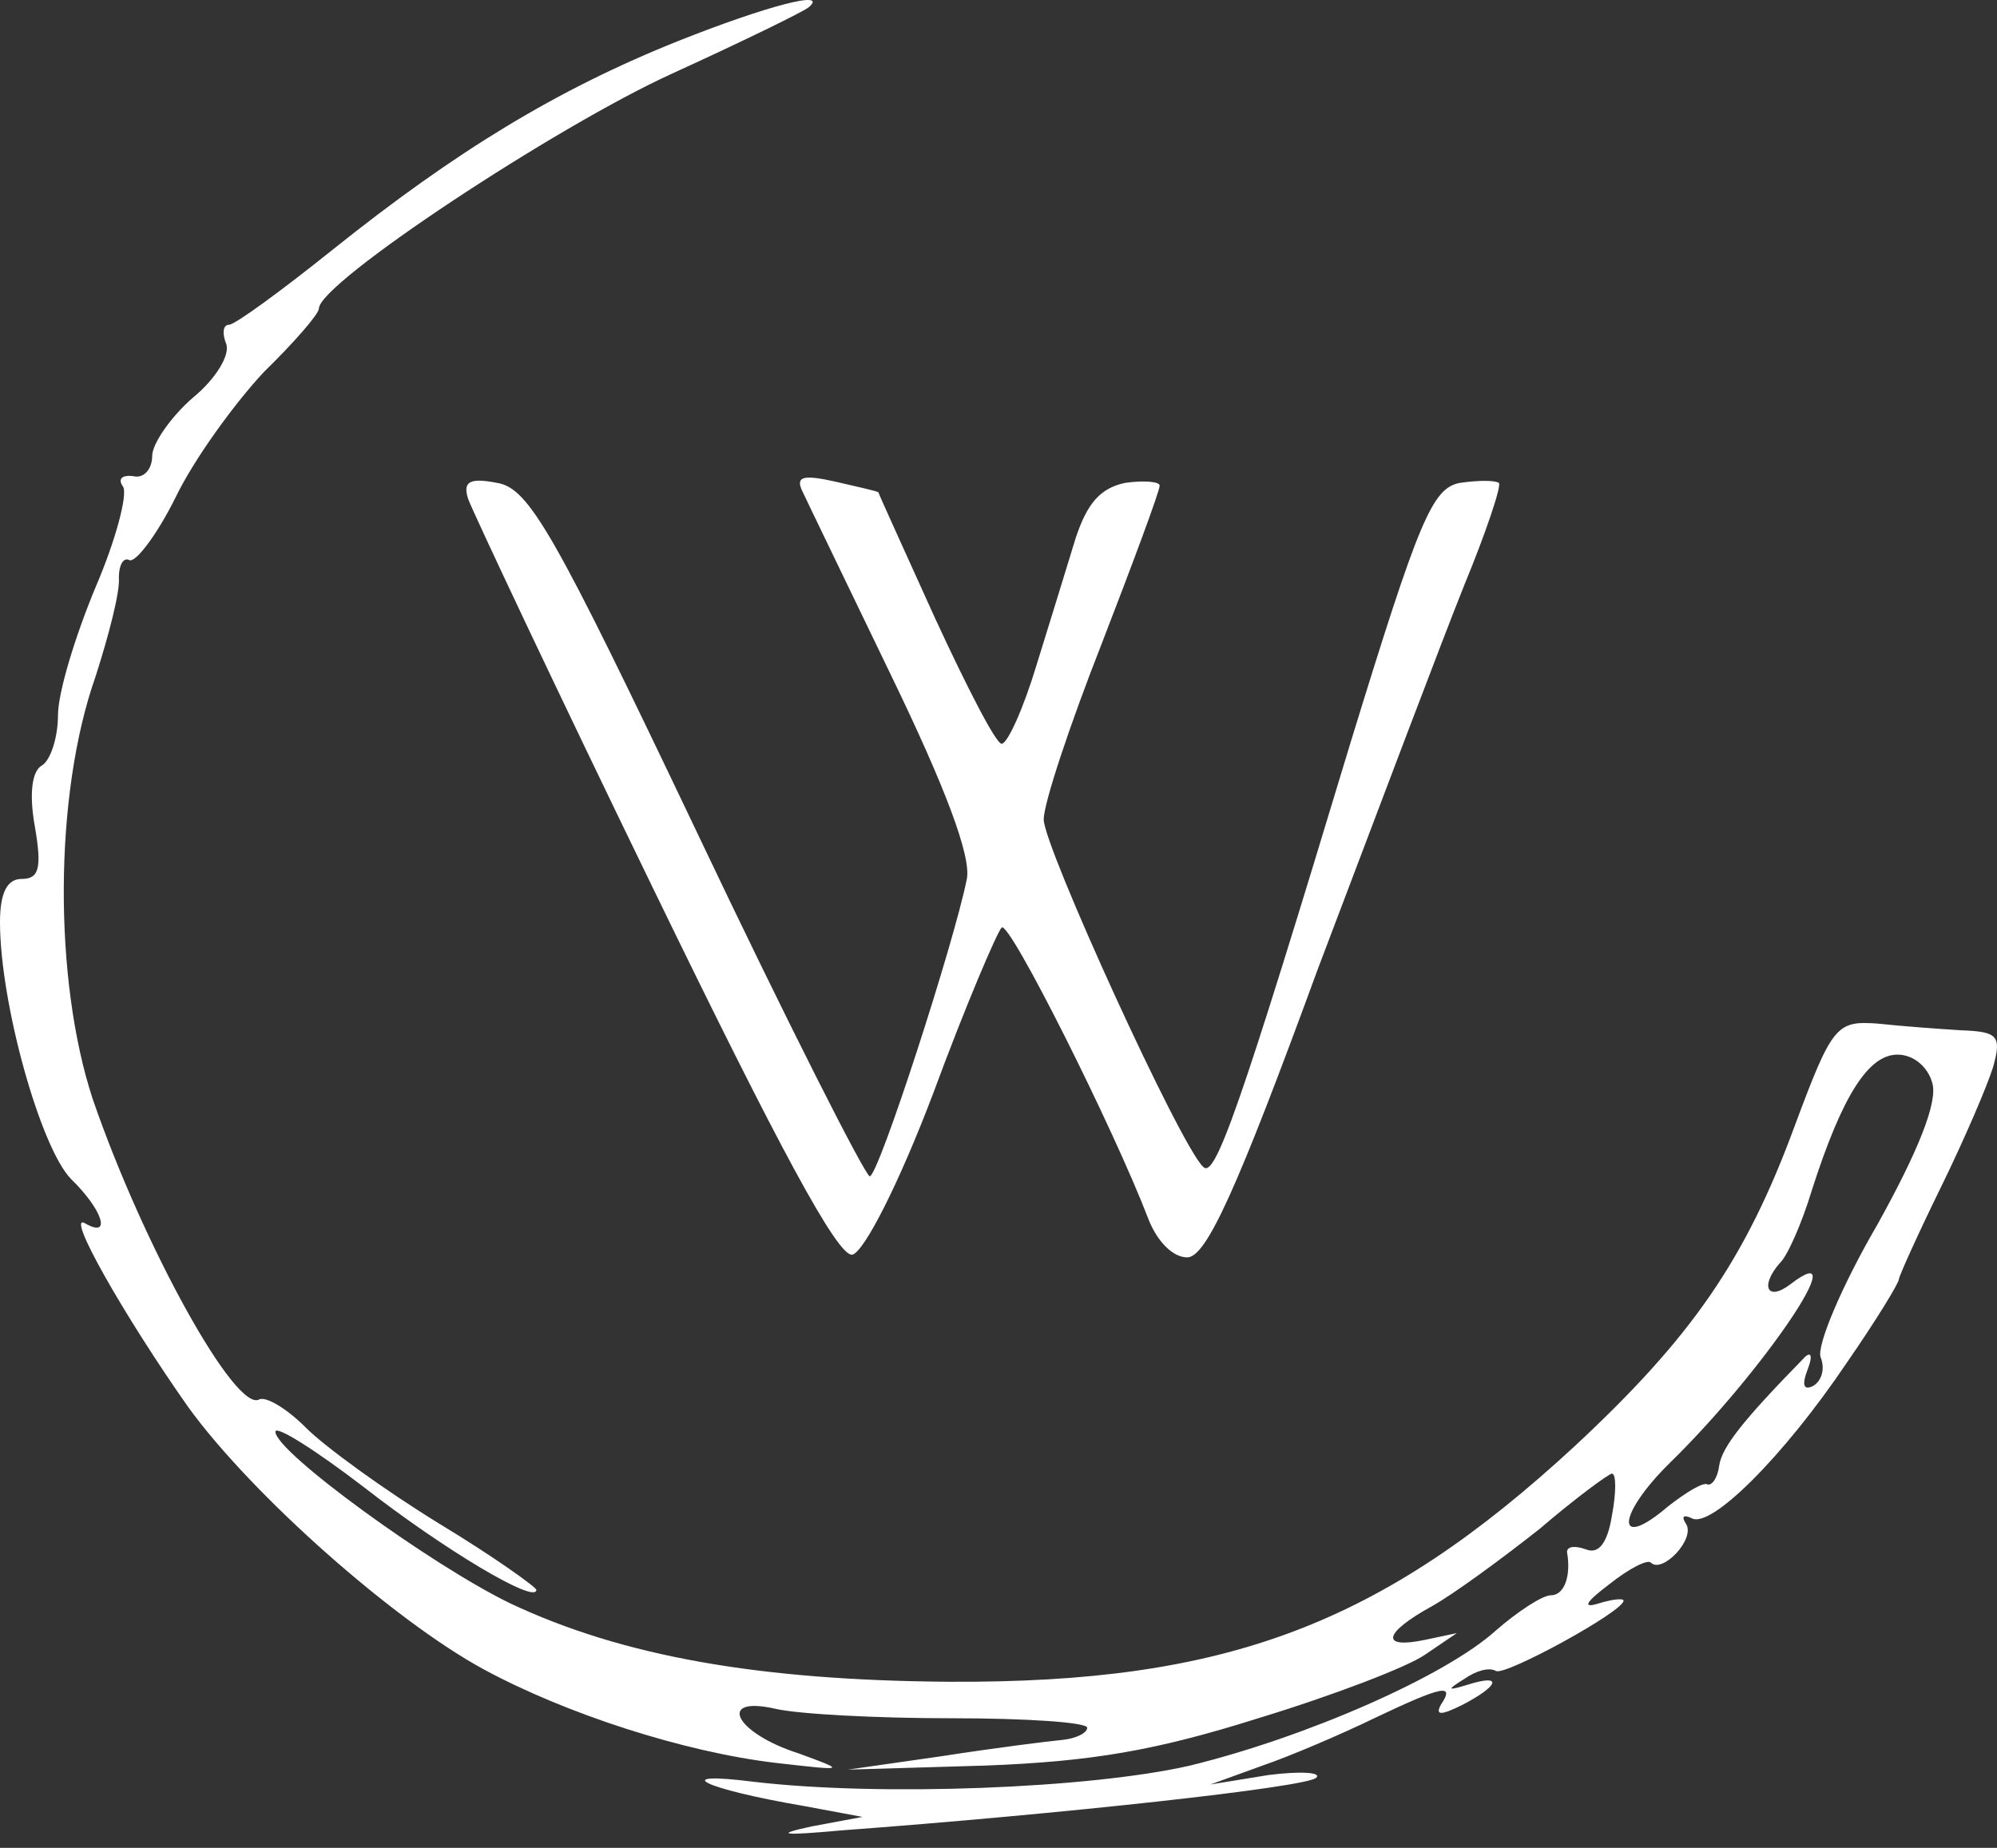
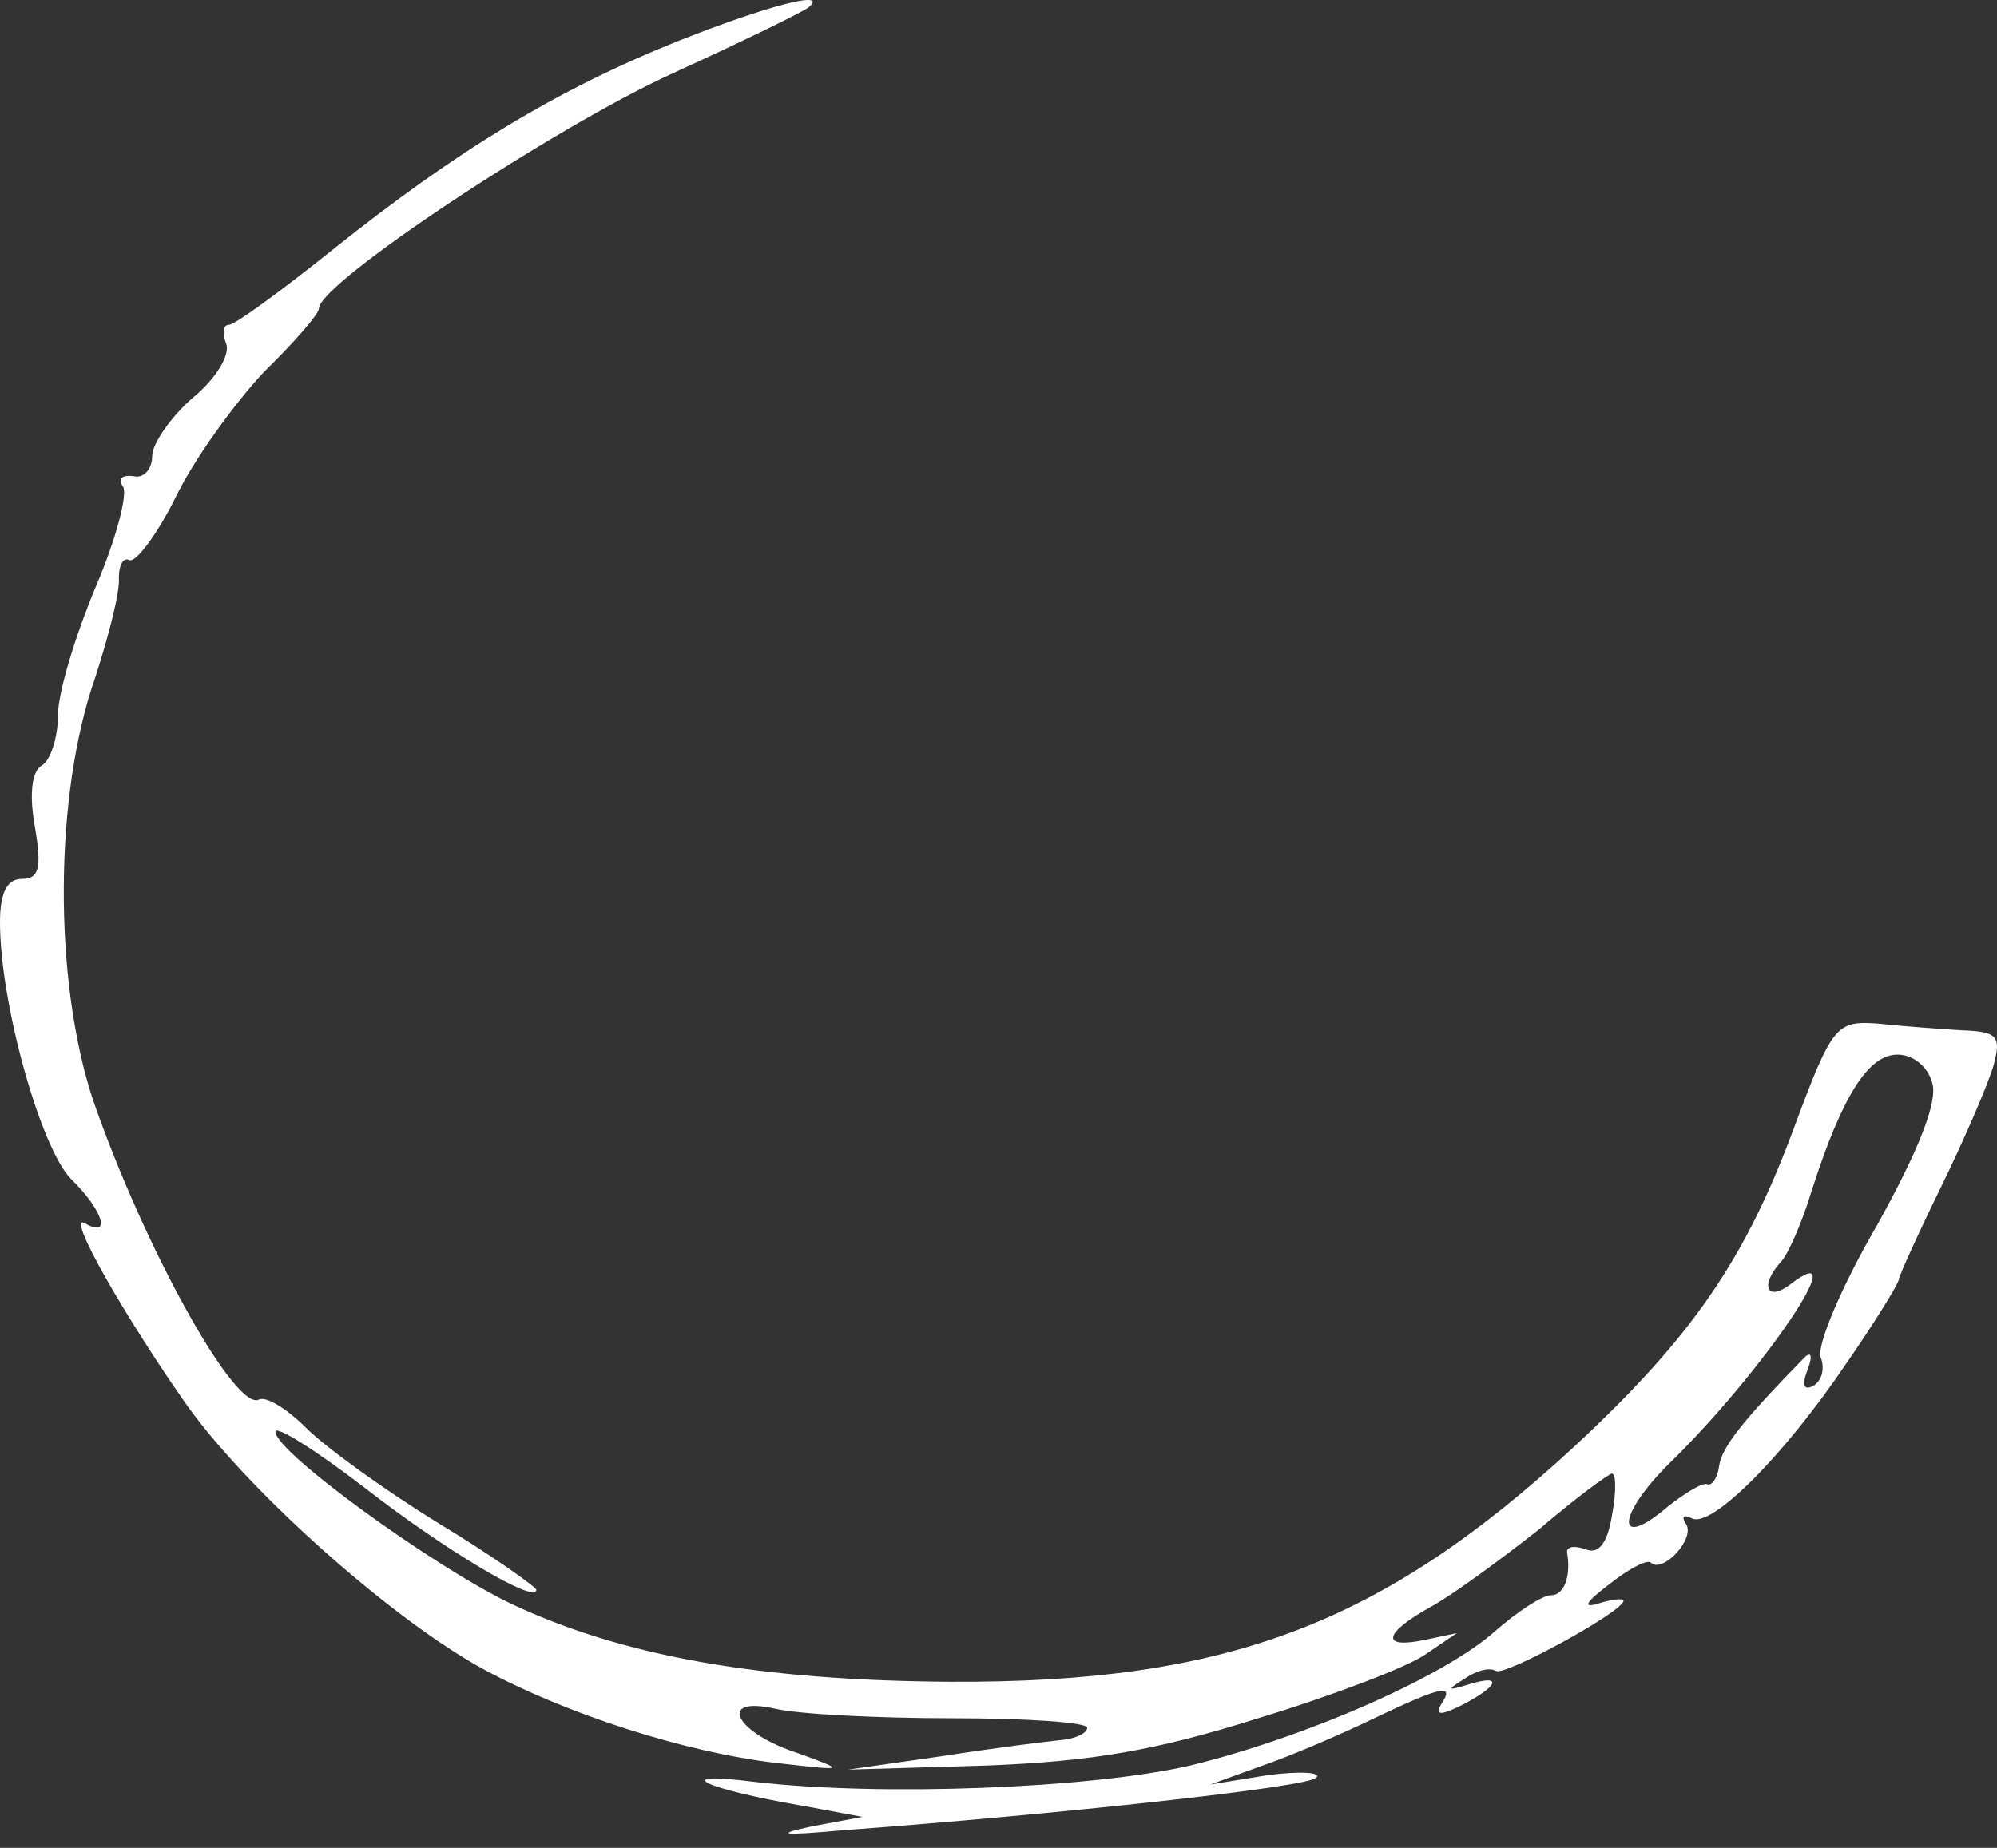
<svg xmlns="http://www.w3.org/2000/svg" width="94" height="87" viewBox="0 0 94 87" fill="none">
  <rect x="0" y="0" width="94" height="87" fill="#333333" stroke="none" />
  <path d="M31.933 1.927C26.201 4.218 21.425 7.145 15.694 11.727C13.237 13.699 11.054 15.29 10.781 15.29C10.508 15.29 10.44 15.672 10.644 16.181C10.849 16.69 10.167 17.836 9.075 18.727C8.051 19.617 7.164 20.89 7.164 21.463C7.164 22.099 6.755 22.545 6.277 22.417C5.732 22.354 5.527 22.545 5.8 22.927C6.004 23.308 5.459 25.408 4.503 27.636C3.548 29.926 2.729 32.599 2.729 33.681C2.729 34.699 2.388 35.781 1.979 36.035C1.501 36.29 1.365 37.372 1.638 38.899C1.979 40.872 1.842 41.381 1.023 41.381C0.341 41.381 0 42.017 0 43.417C0 47.235 1.911 54.044 3.343 55.508C4.845 56.971 5.254 58.308 4.026 57.608C3.002 56.971 5.868 61.998 8.87 66.262C11.873 70.398 18.559 76.316 22.79 78.607C26.679 80.707 32.206 82.489 36.505 82.998C39.848 83.38 39.848 83.38 37.596 82.553C34.594 81.598 33.707 79.816 36.505 80.453C37.596 80.707 41.281 80.898 44.829 80.898C48.309 80.898 51.175 81.089 51.175 81.344C51.175 81.598 50.629 81.853 50.015 81.916C49.332 81.98 46.808 82.298 44.351 82.68L39.916 83.316L46.398 83.125C51.379 82.934 54.382 82.425 59.226 80.898C62.774 79.816 66.254 78.48 67.073 77.907L68.574 76.889L67.073 77.207C64.958 77.653 65.094 76.889 67.414 75.616C68.437 75.044 70.689 73.389 72.463 71.989C74.169 70.525 75.738 69.38 75.875 69.38C76.079 69.38 76.079 70.271 75.875 71.353C75.67 72.626 75.261 73.198 74.647 72.944C74.101 72.753 73.76 72.816 73.76 73.071C73.964 74.216 73.623 75.107 73.009 75.107C72.6 75.107 71.44 75.871 70.416 76.762C68.028 78.925 61.478 81.789 56.019 83.125C51.311 84.207 41.417 84.589 35.481 83.889C31.455 83.38 33.025 84.207 37.869 85.034L40.599 85.543L38.21 85.989C36.436 86.371 36.777 86.434 39.575 86.18C49.878 85.416 61.546 84.144 61.955 83.698C62.228 83.444 61.205 83.38 59.704 83.571L56.974 84.016L59.431 83.125C60.727 82.68 63.115 81.662 64.685 80.898C67.892 79.371 68.506 79.244 67.823 80.262C67.55 80.771 67.823 80.771 68.847 80.262C70.553 79.371 70.757 78.798 69.12 79.307C68.096 79.625 68.096 79.562 68.915 79.053C69.461 78.671 70.075 78.48 70.416 78.671C70.826 78.925 76.421 75.871 76.421 75.362C76.421 75.235 75.875 75.298 75.261 75.489C74.442 75.744 74.647 75.425 75.738 74.598C76.694 73.835 77.581 73.389 77.717 73.58C78.263 74.089 79.832 72.435 79.355 71.735C79.15 71.416 79.218 71.289 79.628 71.48C80.515 71.989 83.926 68.617 86.928 64.162C88.293 62.189 89.385 60.408 89.385 60.217C89.385 60.089 90.272 58.117 91.364 55.889C92.455 53.662 93.547 51.117 93.82 50.226C94.229 48.762 94.025 48.571 92.319 48.508C91.295 48.444 89.521 48.317 88.361 48.19C86.451 48.062 86.246 48.253 84.472 53.026C82.152 59.326 79.628 62.953 74.169 68.044C65.026 76.507 57.725 79.244 44.692 79.18C35.686 79.116 29.272 77.971 24.018 75.489C20.333 73.707 12.964 68.362 12.964 67.407C12.964 67.089 14.806 68.235 17.126 70.016C20.879 72.944 25.246 75.553 25.246 74.853C25.246 74.725 23.199 73.262 20.674 71.735C18.082 70.144 15.284 68.107 14.397 67.216C13.51 66.326 12.555 65.753 12.214 65.88C11.122 66.58 6.755 58.689 4.367 51.753C2.525 46.153 2.525 37.435 4.503 31.835C5.117 29.926 5.663 27.826 5.595 27.19C5.595 26.617 5.8 26.235 6.073 26.363C6.346 26.554 7.369 25.217 8.256 23.436C9.143 21.59 11.054 18.981 12.418 17.517C13.851 16.117 15.011 14.781 15.011 14.527C15.011 13.318 26.201 5.936 31.66 3.454C35.003 1.927 37.869 0.527 38.074 0.336C39.029 -0.491 36.095 0.272 31.933 1.927ZM90.954 50.99C91.227 51.88 90.272 54.235 88.361 57.671C86.656 60.599 85.496 63.398 85.7 63.907C85.905 64.417 85.769 64.989 85.359 65.244C84.882 65.498 84.813 65.18 85.086 64.48C85.359 63.78 85.223 63.589 84.882 63.971C82.084 66.835 81.061 68.107 80.924 68.998C80.856 69.571 80.583 69.953 80.378 69.889C80.173 69.762 79.355 70.271 78.536 70.907C76.011 73.071 76.079 71.353 78.604 68.871C82.971 64.608 87.406 58.053 84.267 60.471C83.176 61.298 82.835 60.535 83.79 59.453C84.131 59.135 84.813 57.608 85.291 56.017C86.724 51.562 87.952 49.653 89.317 49.653C90.067 49.653 90.749 50.226 90.954 50.99Z" fill="white" />
-   <path d="M22.039 23.499C22.244 24.072 26.133 32.345 30.773 41.89C36.641 53.981 39.438 59.199 40.121 59.072C40.667 58.944 42.304 55.762 43.942 51.435C45.443 47.363 46.944 43.863 47.149 43.672C47.49 43.29 52.403 53.09 54.04 57.353C54.45 58.435 55.2 59.199 55.883 59.199C56.77 59.199 58.203 56.081 62.023 45.644C64.821 38.263 67.892 30.117 68.915 27.572C69.939 25.09 70.689 22.863 70.553 22.736C70.348 22.608 69.597 22.608 68.71 22.736C67.414 22.99 66.8 24.454 63.593 34.89C58.271 52.517 57.179 55.508 56.633 54.935C55.541 53.917 49.128 39.854 49.128 38.581C49.128 37.817 50.356 34.127 51.857 30.308C53.358 26.427 54.586 23.118 54.586 22.863C54.586 22.672 53.836 22.608 52.949 22.736C51.789 22.99 51.175 23.69 50.629 25.345C50.219 26.681 49.401 29.354 48.786 31.326C48.172 33.363 47.422 35.017 47.149 35.017C46.876 35.017 45.511 32.345 44.01 29.099C42.577 25.918 41.349 23.245 41.349 23.181C41.281 23.118 40.394 22.927 39.302 22.672C37.869 22.354 37.46 22.418 37.733 23.054C37.937 23.499 39.848 27.445 41.963 31.836C44.488 37.054 45.716 40.299 45.511 41.381C44.897 44.435 41.349 55.381 40.94 55.381C40.735 55.381 37.05 48.126 32.82 39.217C26.065 25.027 24.905 22.99 23.404 22.736C22.107 22.481 21.766 22.672 22.039 23.499Z" fill="white" />
</svg>